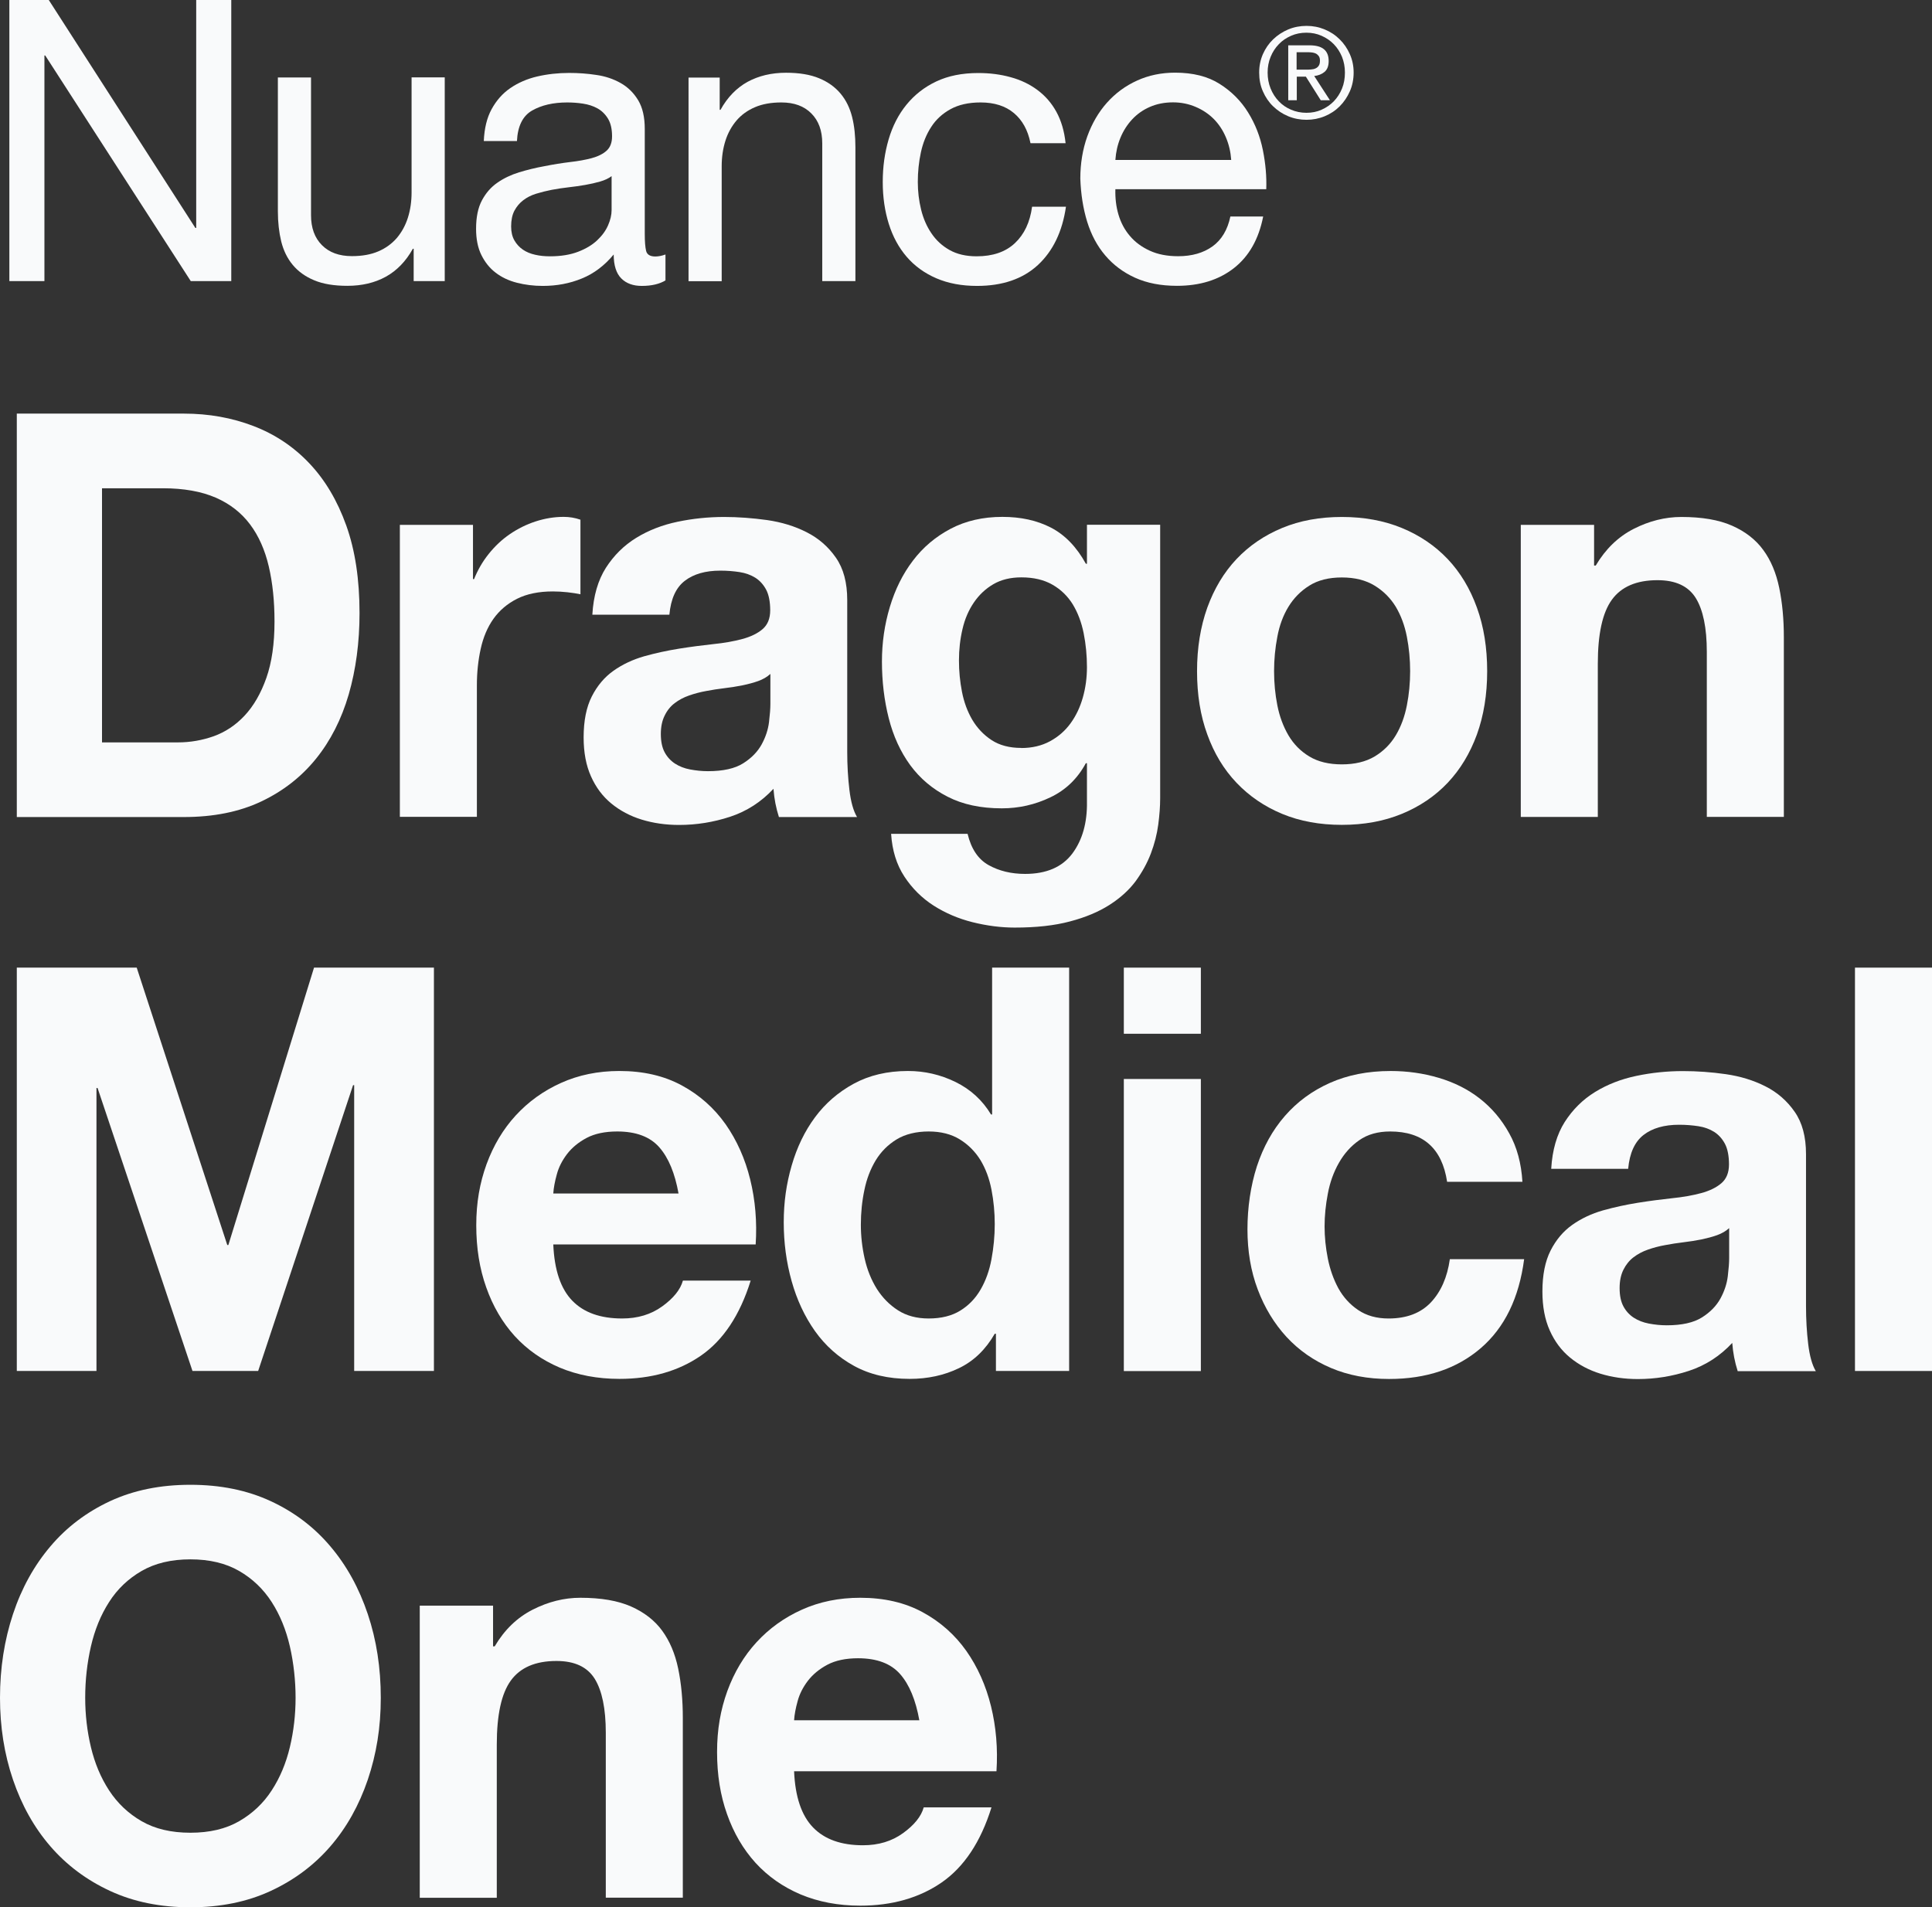
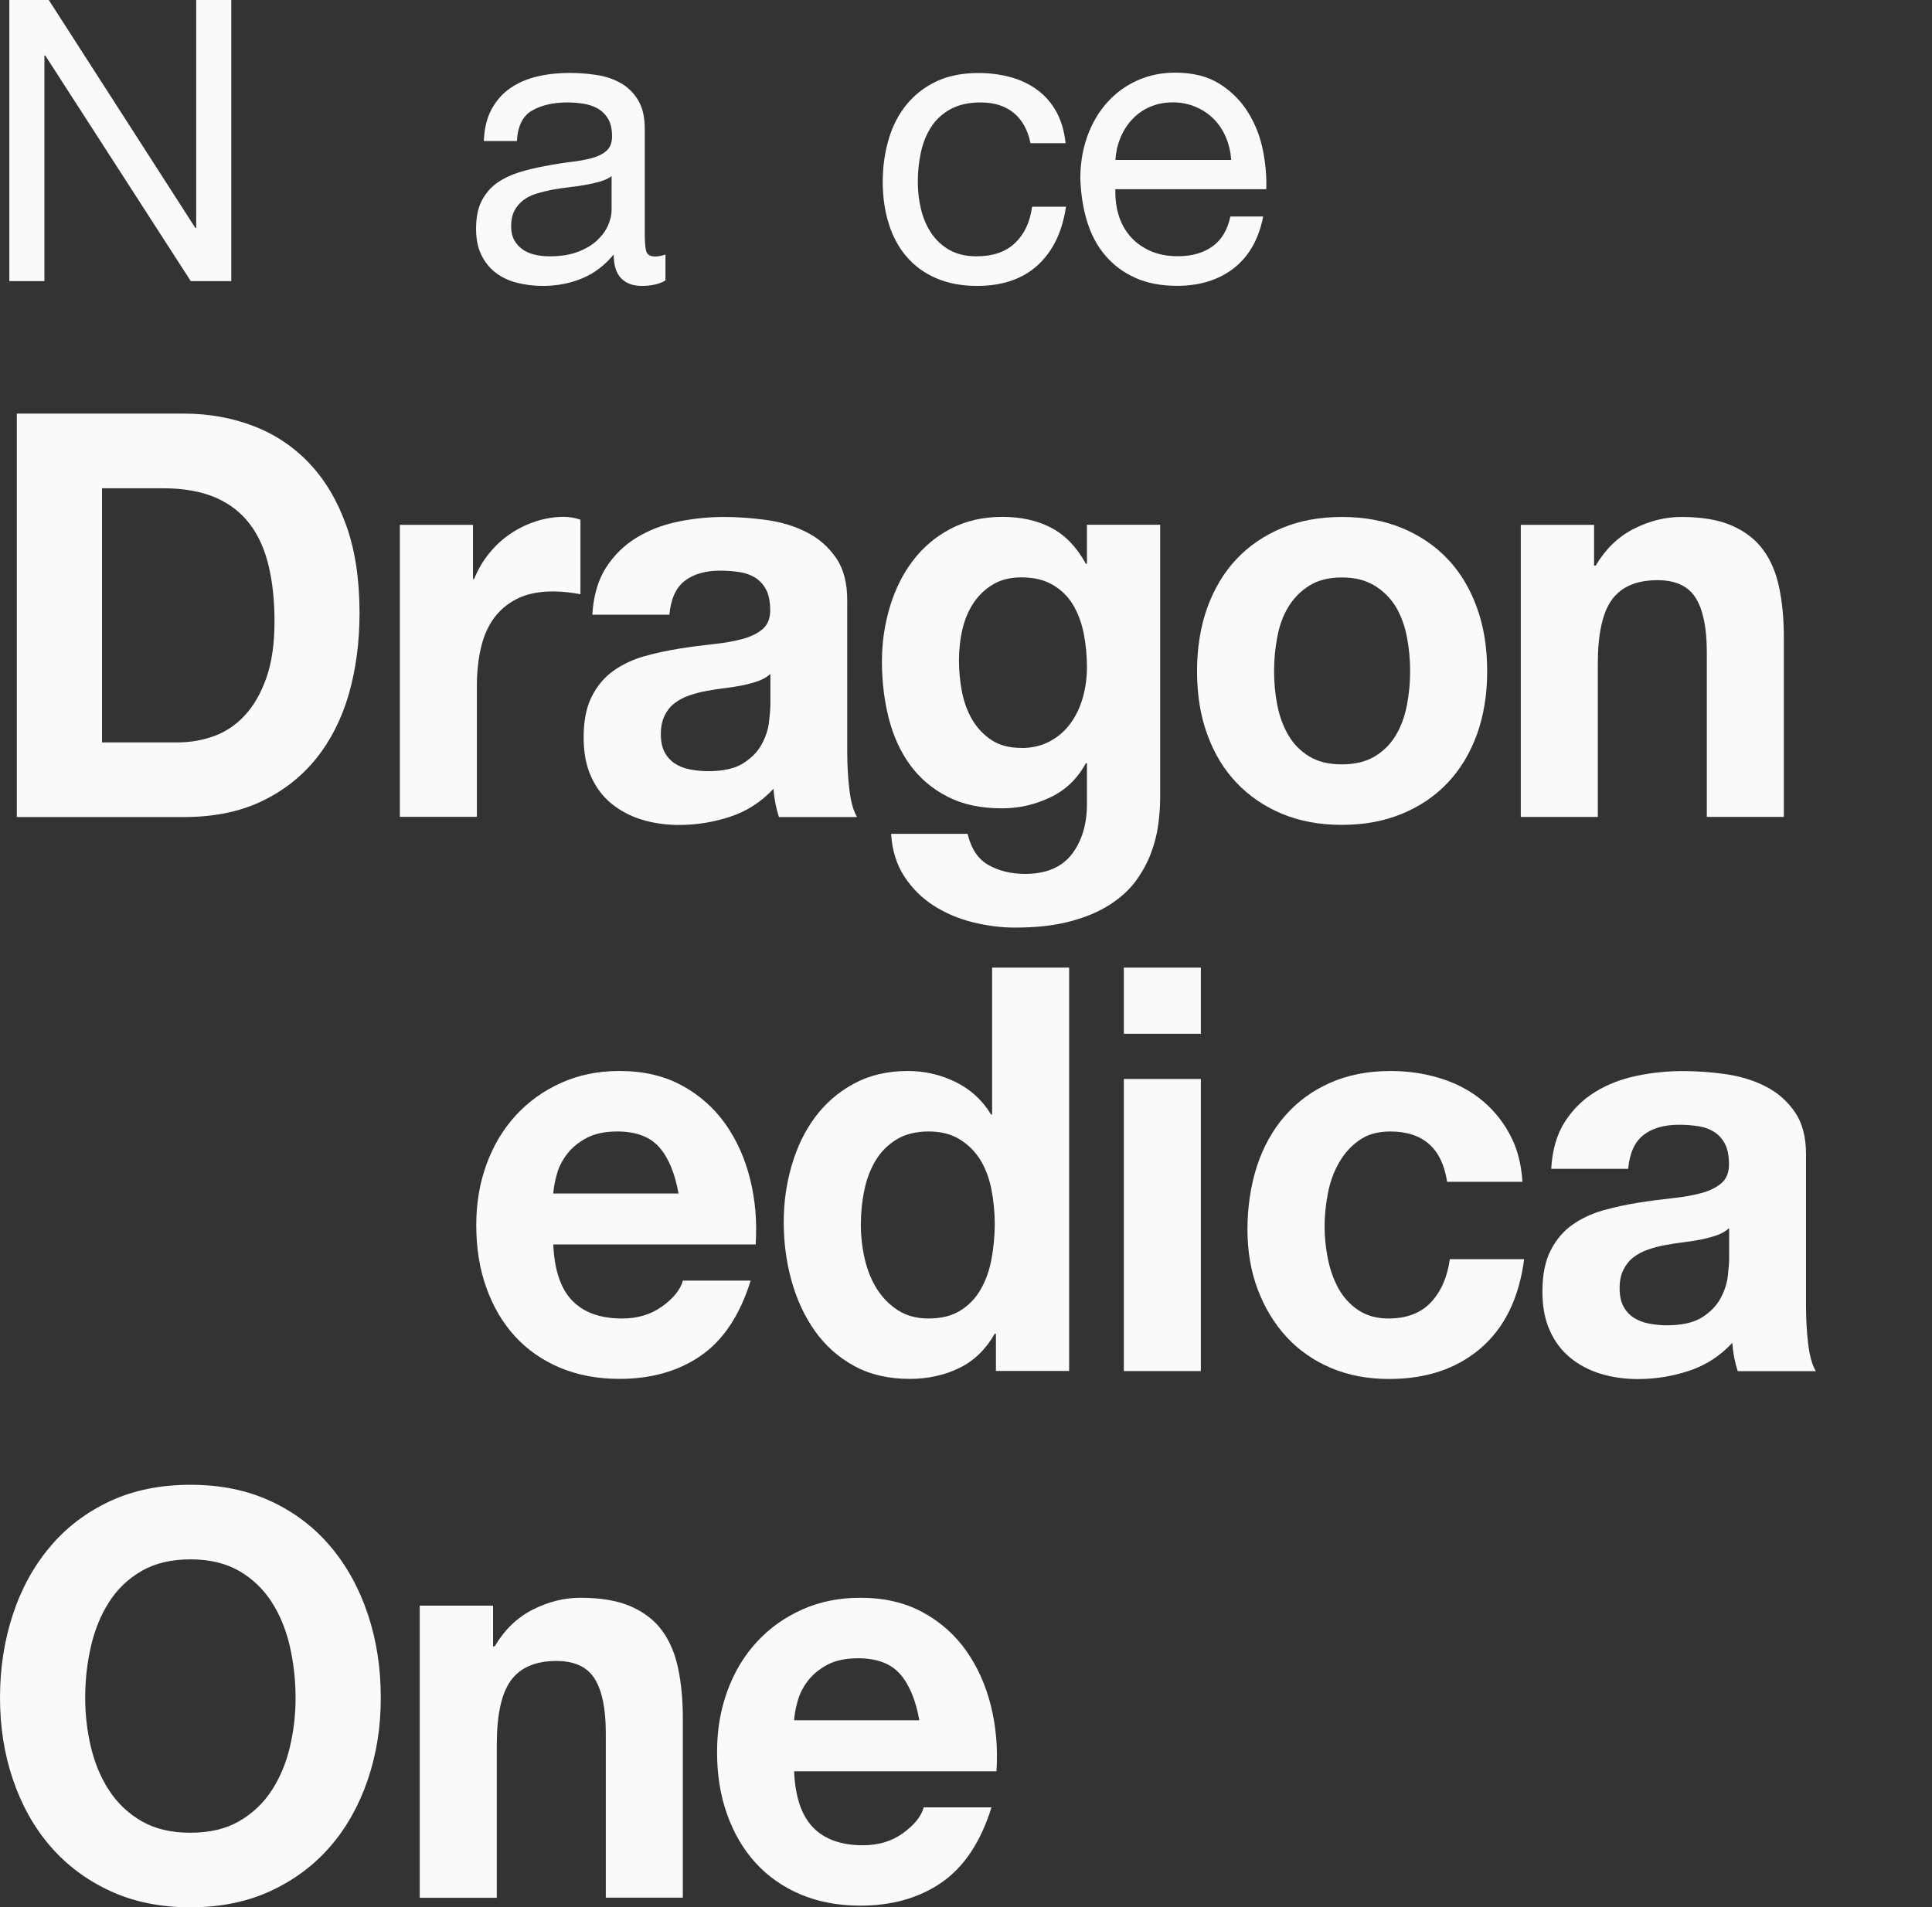
<svg xmlns="http://www.w3.org/2000/svg" viewBox="2.27 24.2 212.69 210" fill="#f9fafb">
  <rect x="2.27" y="24.2" width="212.69" height="210" fill="#333333" stroke="none" />
  <g name="nuance">
    <path d="M3.3 24.2h4.34l16.14 25.1h.09V24.2h3.86v30.95h-4.46L7.25 30.31h-.09v24.84H3.3V24.2Z" />
-     <path d="M51.24 55.15h-3.43v-3.56h-.09c-.77 1.39-1.77 2.41-2.98 3.08-1.22.67-2.63 1-4.23 1-1.46 0-2.68-.2-3.65-.61-.97-.4-1.76-.97-2.36-1.69-.6-.72-1.02-1.58-1.27-2.58-.24-1-.37-2.1-.37-3.32V32.73h3.65V47.9c0 1.39.4 2.49 1.2 3.29.8.81 1.9 1.21 3.3 1.21 1.12 0 2.08-.17 2.9-.52s1.49-.84 2.04-1.47c.54-.64.95-1.38 1.22-2.23.27-.85.41-1.78.41-2.8V32.72h3.65v22.41Z" />
    <path d="M75.54 55.07c-.66.4-1.53.61-2.62.61-.94 0-1.7-.27-2.25-.82s-.84-1.43-.84-2.64c-1 1.21-2.17 2.1-3.5 2.64-1.33.55-2.77.82-4.31.82-1 0-1.95-.12-2.85-.35-.9-.23-1.68-.6-2.34-1.11-.66-.5-1.18-1.16-1.57-1.95s-.58-1.76-.58-2.88c0-1.27.21-2.31.64-3.12.43-.81.99-1.46 1.7-1.95.7-.49 1.5-.87 2.4-1.15.9-.27 1.82-.5 2.77-.67 1-.2 1.95-.35 2.85-.46.9-.1 1.7-.25 2.38-.43.69-.19 1.23-.46 1.63-.82.4-.36.6-.89.6-1.58 0-.81-.15-1.46-.45-1.95-.3-.49-.69-.87-1.16-1.13-.47-.26-1-.43-1.59-.52-.59-.09-1.17-.13-1.74-.13-1.54 0-2.83.3-3.86.89-1.03.59-1.59 1.71-1.67 3.36h-3.65c.06-1.39.34-2.56.86-3.51s1.2-1.73 2.06-2.32c.86-.59 1.85-1.02 2.96-1.28 1.12-.26 2.29-.39 3.52-.39 1 0 2 .07 2.98.22.99.14 1.88.44 2.68.89.8.45 1.44 1.08 1.93 1.89.49.81.73 1.86.73 3.16v11.53c0 .87.05 1.5.15 1.91.1.4.44.61 1.01.61.34 0 .71-.07 1.12-.22v2.86Zm-5.92-11.49c-.34.26-.77.46-1.29.61-.52.15-1.06.27-1.63.37-.57.1-1.18.19-1.82.26-.64.07-1.27.17-1.87.28-.6.12-1.17.26-1.72.43s-1.02.41-1.42.72c-.4.3-.72.69-.97 1.15-.24.46-.36 1.04-.36 1.73 0 .61.12 1.12.36 1.54.24.42.56.76.94 1.02s.84.45 1.35.56c.51.12 1.06.17 1.63.17 1.2 0 2.23-.17 3.09-.5.86-.33 1.56-.75 2.1-1.26s.94-1.05 1.2-1.65c.26-.59.39-1.15.39-1.67v-3.77Z" />
-     <path d="M78.07 32.74h3.43v3.55h.09c.77-1.39 1.77-2.41 2.98-3.08 1.22-.66 2.62-1 4.23-1 1.46 0 2.67.2 3.65.61.97.4 1.76.97 2.36 1.69.6.72 1.02 1.58 1.27 2.58s.36 2.1.36 3.32v14.74h-3.65V39.98c0-1.39-.4-2.49-1.2-3.29-.8-.81-1.9-1.21-3.3-1.21-1.12 0-2.08.17-2.9.52s-1.5.84-2.04 1.47c-.54.64-.95 1.38-1.22 2.23-.27.85-.41 1.79-.41 2.8v12.66h-3.65V32.75Z" />
    <path d="M115.71 39.94c-.29-1.42-.89-2.51-1.82-3.29-.93-.78-2.15-1.17-3.67-1.17-1.32 0-2.42.25-3.31.74-.89.49-1.6 1.14-2.12 1.95-.53.81-.91 1.74-1.14 2.8-.23 1.06-.34 2.15-.34 3.27 0 1.04.12 2.05.36 3.03s.62 1.86 1.14 2.62c.52.77 1.18 1.38 2 1.84.82.46 1.81.69 2.98.69 1.77 0 3.18-.48 4.21-1.45 1.03-.97 1.66-2.3 1.89-4.01h3.73c-.4 2.75-1.43 4.88-3.09 6.42-1.66 1.53-3.89 2.3-6.7 2.3-1.69 0-3.18-.28-4.48-.84-1.3-.56-2.39-1.35-3.26-2.36-.87-1.01-1.53-2.22-1.97-3.62-.44-1.4-.67-2.94-.67-4.62s.22-3.24.65-4.7c.43-1.46 1.08-2.73 1.96-3.81.88-1.08 1.97-1.94 3.28-2.56s2.85-.93 4.63-.93c1.26 0 2.45.15 3.56.46 1.11.3 2.09.77 2.95 1.41.86.64 1.56 1.44 2.09 2.41.53.97.87 2.12 1.01 3.45h-3.86Z" />
    <path d="M141.33 48.04c-.49 2.49-1.56 4.38-3.22 5.68-1.66 1.3-3.75 1.95-6.27 1.95-1.77 0-3.31-.3-4.61-.89-1.3-.59-2.4-1.41-3.28-2.45-.89-1.04-1.55-2.28-2-3.73-.44-1.44-.69-3.02-.75-4.73 0-1.68.26-3.23.77-4.66.52-1.43 1.24-2.67 2.17-3.71.93-1.04 2.03-1.85 3.31-2.43 1.27-.58 2.67-.87 4.18-.87 1.97 0 3.61.41 4.91 1.24 1.3.82 2.35 1.87 3.13 3.14.79 1.27 1.33 2.66 1.63 4.16.3 1.5.42 2.93.37 4.29h-16.61c-.03.98.08 1.92.34 2.8.26.88.67 1.66 1.25 2.34.57.68 1.3 1.22 2.19 1.63s1.93.61 3.13.61c1.52 0 2.77-.36 3.78-1.08 1-.72 1.66-1.82 1.97-3.29h3.61Zm-3.52-6.24c-.06-.87-.25-1.69-.58-2.47-.33-.78-.77-1.45-1.33-2.02-.56-.56-1.22-1.01-2-1.34-.77-.33-1.6-.5-2.49-.5-.94 0-1.8.17-2.55.5-.76.33-1.41.79-1.95 1.37-.54.58-.97 1.25-1.29 2.02-.32.77-.5 1.58-.56 2.45h12.75Z" />
-     <path d="M141.3 30.16c.28-.63.65-1.17 1.13-1.63s1.03-.82 1.66-1.09c.63-.26 1.3-.39 2.01-.39s1.37.13 2 .39c.63.26 1.18.62 1.65 1.09.47.46.84 1 1.12 1.63.28.63.42 1.3.42 2.03s-.14 1.44-.42 2.07c-.28.63-.65 1.18-1.12 1.65-.47.47-1.02.83-1.65 1.09-.63.26-1.3.39-2 .39s-1.38-.13-2.01-.39c-.63-.26-1.18-.63-1.66-1.09s-.85-1.01-1.13-1.65c-.28-.63-.41-1.32-.41-2.07s.14-1.4.41-2.03Zm.85 3.79c.22.54.52 1.01.9 1.4.38.4.83.71 1.35.93s1.08.34 1.69.34 1.16-.11 1.67-.34c.52-.23.97-.54 1.35-.93.38-.4.68-.86.9-1.4.22-.54.32-1.13.32-1.76s-.11-1.19-.32-1.73c-.22-.53-.52-1-.9-1.39-.38-.39-.83-.7-1.35-.93-.52-.23-1.07-.34-1.67-.34s-1.17.11-1.69.34c-.52.23-.97.53-1.35.93-.38.39-.68.85-.9 1.39-.22.53-.33 1.11-.33 1.73s.11 1.22.33 1.76Zm1.93-4.76h2.34c.72 0 1.25.14 1.6.43s.52.72.52 1.3c0 .54-.15.94-.46 1.2-.3.25-.68.4-1.13.45l1.73 2.67h-1.01l-1.64-2.6h-1v2.6h-.94V29.2Zm.94 2.68h.98c.2 0 .4 0 .59-.02.19-.01.36-.05.51-.12s.26-.16.35-.3c.09-.13.13-.32.13-.56 0-.2-.04-.36-.12-.48-.08-.12-.18-.21-.3-.28-.12-.06-.27-.11-.43-.13s-.32-.03-.48-.03h-1.24v1.92Z" />
  </g>
  <g name="dragon">
    <path d="M4.12 69.74h18.39c2.75 0 5.3.46 7.67 1.37 2.37.91 4.42 2.28 6.15 4.11 1.73 1.83 3.08 4.1 4.06 6.84.98 2.74 1.46 5.95 1.46 9.64 0 3.23-.4 6.22-1.19 8.96-.8 2.74-2 5.1-3.61 7.09-1.61 1.99-3.62 3.56-6.03 4.7-2.41 1.14-5.25 1.71-8.51 1.71H4.12V69.75Zm9.38 36.2h8.36c1.35 0 2.67-.23 3.94-.68 1.27-.46 2.41-1.21 3.4-2.27.99-1.06 1.79-2.44 2.39-4.14.6-1.7.9-3.77.9-6.22 0-2.24-.21-4.26-.63-6.06-.42-1.8-1.1-3.35-2.06-4.63-.96-1.28-2.22-2.27-3.79-2.95-1.57-.68-3.51-1.03-5.82-1.03H13.5v27.99Z" />
    <path d="M46.28 81.99h8.06v5.97h.12c.4-1 .93-1.92 1.61-2.77.68-.85 1.45-1.58 2.33-2.18.88-.6 1.82-1.07 2.84-1.4 1.02-.33 2.04-.5 3.08-.5.64 0 1.25.1 1.85.31v8.21c-.4-.08-.88-.16-1.43-.22-.56-.06-1.1-.09-1.61-.09-1.55 0-2.87.27-3.94.81-1.07.54-1.94 1.28-2.6 2.21-.66.93-1.12 2.03-1.4 3.3-.28 1.27-.42 2.6-.42 4.01v14.49h-8.48V81.98Z" />
    <path d="M67.48 91.88c.12-2.07.62-3.79 1.49-5.16.88-1.37 1.99-2.47 3.34-3.3 1.35-.83 2.87-1.42 4.54-1.77 1.67-.35 3.38-.53 5.14-.53 1.55 0 3.12.12 4.72.34 1.59.23 3.05.67 4.36 1.34 1.31.66 2.39 1.6 3.22 2.8.84 1.2 1.25 2.76 1.25 4.67V107c0 1.45.08 2.84.24 4.17.16 1.33.44 2.32.84 2.99h-8.6c-.16-.5-.29-1-.39-1.52-.1-.52-.17-1.05-.21-1.59-1.35 1.45-2.95 2.48-4.78 3.08-1.83.6-3.7.9-5.61.9-1.47 0-2.85-.2-4.12-.59-1.27-.39-2.39-.99-3.34-1.77-.96-.79-1.7-1.78-2.24-2.99-.54-1.2-.81-2.63-.81-4.29 0-1.82.3-3.33.9-4.51s1.39-2.12 2.39-2.83c.99-.7 2.12-1.23 3.37-1.59 1.25-.35 2.54-.63 3.85-.84 1.31-.21 2.57-.37 3.76-.5 1.19-.12 2.26-.31 3.19-.56.93-.25 1.68-.61 2.24-1.09.56-.48.84-1.17.84-2.08s-.15-1.71-.45-2.27c-.3-.56-.7-1-1.19-1.31-.5-.31-1.08-.52-1.73-.62s-1.36-.16-2.12-.16c-1.63 0-2.94.37-3.91 1.12-.98.75-1.54 1.99-1.7 3.73h-8.48Zm19.59 6.53c-.36.33-.81.59-1.34.78-.54.19-1.11.34-1.73.47-.62.12-1.27.23-1.97.31-.7.08-1.36.19-2 .31-.68.12-1.31.29-1.91.5-.6.21-1.12.49-1.58.84-.46.35-.83.81-1.1 1.37-.28.56-.42 1.23-.42 2.02 0 .83.14 1.5.42 2.02.28.52.66.93 1.13 1.24.48.31 1.03.53 1.67.65.64.12 1.29.19 1.97.19 1.67 0 2.97-.29 3.88-.87.92-.58 1.59-1.28 2.03-2.08.44-.81.71-1.63.81-2.46.1-.83.15-1.49.15-1.99v-3.3Z" />
    <path d="M129.99 112.1c0 .87-.07 1.83-.21 2.89s-.41 2.11-.81 3.17c-.4 1.06-.96 2.07-1.67 3.05-.72.97-1.67 1.84-2.87 2.61s-2.65 1.38-4.36 1.83c-1.71.46-3.74.68-6.09.68-1.51 0-3.06-.2-4.63-.59-1.57-.39-3.01-1.01-4.3-1.83-1.29-.83-2.37-1.9-3.22-3.2-.86-1.31-1.34-2.87-1.46-4.7h8.42c.4 1.66 1.17 2.81 2.33 3.45 1.15.64 2.49.96 4 .96 2.35 0 4.08-.75 5.2-2.24 1.11-1.49 1.65-3.4 1.61-5.72v-4.23h-.12c-.92 1.7-2.22 2.96-3.91 3.76-1.69.81-3.47 1.21-5.34 1.21-2.31 0-4.3-.42-5.97-1.28-1.67-.85-3.04-2.01-4.12-3.48-1.07-1.47-1.86-3.19-2.36-5.16-.5-1.97-.75-4.05-.75-6.25 0-2.07.29-4.07.87-6 .58-1.93 1.42-3.63 2.54-5.1 1.11-1.47 2.5-2.64 4.15-3.51 1.65-.87 3.55-1.31 5.7-1.31 2.03 0 3.81.39 5.34 1.18 1.53.79 2.82 2.11 3.85 3.98h.12v-4.29h8.06v30.11Zm-15.29-5.54c1.19 0 2.25-.25 3.17-.75.92-.5 1.67-1.16 2.27-1.99.6-.83 1.04-1.77 1.34-2.83.3-1.06.45-2.17.45-3.33 0-1.29-.12-2.53-.36-3.73-.24-1.2-.64-2.26-1.19-3.17-.56-.91-1.3-1.64-2.24-2.18-.94-.54-2.08-.81-3.43-.81-1.19 0-2.22.25-3.08.75-.86.5-1.57 1.17-2.15 2.02-.58.85-1 1.83-1.25 2.92-.26 1.1-.39 2.25-.39 3.45s.11 2.31.33 3.45c.22 1.14.6 2.17 1.13 3.08.54.91 1.24 1.66 2.12 2.24.88.58 1.97.87 3.28.87Z" />
    <path d="M134.05 98.1c0-2.57.38-4.9 1.13-7 .76-2.09 1.83-3.88 3.22-5.35s3.07-2.61 5.02-3.42 4.14-1.21 6.57-1.21 4.63.4 6.6 1.21 3.65 1.95 5.05 3.42c1.39 1.47 2.47 3.26 3.22 5.35.76 2.09 1.13 4.43 1.13 7s-.38 4.89-1.13 6.97c-.76 2.08-1.83 3.85-3.22 5.32-1.39 1.47-3.08 2.61-5.05 3.42s-4.17 1.21-6.6 1.21-4.62-.4-6.57-1.21-3.62-1.95-5.02-3.42-2.47-3.24-3.22-5.32c-.76-2.07-1.13-4.39-1.13-6.97Zm8.48 0c0 1.29.12 2.54.36 3.76.24 1.22.65 2.32 1.22 3.3.58.98 1.34 1.75 2.3 2.33.96.58 2.15.87 3.58.87s2.64-.29 3.61-.87c.97-.58 1.75-1.36 2.33-2.33.58-.97.98-2.07 1.22-3.3.24-1.22.36-2.48.36-3.76s-.12-2.55-.36-3.79c-.24-1.24-.65-2.34-1.22-3.3-.58-.95-1.35-1.73-2.33-2.33-.98-.6-2.18-.9-3.61-.9s-2.63.3-3.58.9c-.96.6-1.72 1.38-2.3 2.33-.58.95-.99 2.05-1.22 3.3-.24 1.24-.36 2.51-.36 3.79Z" />
    <path d="M169.7 81.99h8.06v4.48h.18c1.08-1.82 2.47-3.17 4.18-4.04 1.71-.87 3.46-1.31 5.25-1.31 2.27 0 4.13.32 5.58.96s2.6 1.53 3.43 2.67c.84 1.14 1.42 2.53 1.76 4.17.34 1.64.51 3.45.51 5.44v19.78h-8.48V95.98c0-2.65-.41-4.63-1.22-5.94-.82-1.31-2.22-1.96-4.21-1.96-2.31 0-3.98.72-5.02 2.15-1.04 1.43-1.55 3.78-1.55 7.06v16.86h-8.48V81.99Z" />
  </g>
  <g name="medical">
-     <path d="M4.12 130.74h13.2l9.97 30.54h.12l9.43-30.54h13.2v44.41h-8.78v-31.47h-.12l-10.45 31.47h-7.23l-10.45-31.16h-.12v31.16H4.12v-44.41Z" />
    <path d="M63.18 161.22c.12 2.82.82 4.88 2.09 6.19 1.27 1.31 3.1 1.96 5.49 1.96 1.71 0 3.18-.44 4.42-1.34 1.23-.89 1.99-1.83 2.27-2.83h7.46c-1.19 3.82-3.03 6.57-5.49 8.27-2.47 1.7-5.45 2.55-8.96 2.55-2.43 0-4.62-.42-6.57-1.24-1.95-.83-3.6-1.99-4.96-3.48-1.35-1.49-2.4-3.28-3.13-5.35-.74-2.07-1.1-4.35-1.1-6.84s.38-4.64 1.13-6.72c.76-2.07 1.83-3.87 3.22-5.38 1.39-1.51 3.05-2.71 4.99-3.58 1.93-.87 4.07-1.31 6.42-1.31 2.63 0 4.92.53 6.87 1.59 1.95 1.06 3.55 2.48 4.81 4.26 1.25 1.78 2.16 3.82 2.72 6.1s.76 4.67.6 7.15H63.19Zm13.79-5.6c-.4-2.24-1.1-3.94-2.12-5.1-1.02-1.16-2.56-1.74-4.63-1.74-1.35 0-2.48.24-3.37.71-.9.48-1.61 1.07-2.15 1.77-.54.71-.92 1.45-1.13 2.24-.22.79-.35 1.49-.39 2.11h13.79Z" />
    <path d="M111.9 171.05h-.12c-1 1.74-2.31 3.01-3.94 3.79-1.63.79-3.44 1.18-5.43 1.18-2.35 0-4.39-.48-6.12-1.43-1.73-.95-3.16-2.23-4.3-3.83-1.13-1.6-1.99-3.43-2.57-5.5-.58-2.07-.87-4.23-.87-6.47s.29-4.24.87-6.25c.58-2.01 1.43-3.78 2.57-5.32 1.13-1.53 2.56-2.77 4.27-3.7 1.71-.93 3.7-1.4 5.97-1.4 1.83 0 3.57.4 5.23 1.21 1.65.81 2.96 2 3.91 3.58h.12v-16.17h8.48v44.41h-8.06v-4.11Zm-.12-12.07c0-1.29-.12-2.55-.36-3.79s-.65-2.33-1.22-3.27c-.58-.93-1.33-1.69-2.27-2.27-.94-.58-2.08-.87-3.43-.87s-2.57.29-3.52.87-1.72 1.35-2.3 2.3c-.58.96-1 2.04-1.25 3.27-.26 1.22-.39 2.5-.39 3.83 0 1.24.14 2.49.42 3.73.28 1.24.73 2.35 1.34 3.33.62.97 1.39 1.76 2.33 2.36.93.6 2.06.9 3.37.9 1.39 0 2.56-.29 3.49-.87.94-.58 1.68-1.36 2.24-2.33.56-.97.96-2.08 1.19-3.33s.36-2.53.36-3.86Z" />
    <path d="M134.47 138.02h-8.48v-7.28h8.48v7.28Zm-8.48 4.98h8.48v32.16h-8.48V143Z" />
    <path d="M161.58 154.32c-.56-3.69-2.65-5.54-6.27-5.54-1.35 0-2.49.32-3.4.96-.92.64-1.66 1.47-2.24 2.49-.58 1.02-.99 2.15-1.22 3.39-.24 1.24-.36 2.45-.36 3.61s.12 2.34.36 3.55c.24 1.2.63 2.29 1.16 3.27.54.97 1.26 1.77 2.18 2.39s2.03.93 3.34.93c1.99 0 3.54-.59 4.66-1.77 1.11-1.18 1.81-2.77 2.09-4.76h8.18c-.56 4.27-2.15 7.54-4.78 9.8-2.63 2.26-5.99 3.39-10.09 3.39-2.35 0-4.48-.4-6.39-1.21s-3.54-1.95-4.9-3.42c-1.35-1.47-2.41-3.21-3.17-5.23-.76-2.01-1.13-4.22-1.13-6.62s.35-4.8 1.04-6.94c.7-2.13 1.72-3.98 3.08-5.54 1.35-1.55 3-2.77 4.96-3.64 1.95-.87 4.18-1.31 6.69-1.31 1.83 0 3.59.25 5.28.75s3.2 1.25 4.51 2.27c1.31 1.02 2.4 2.29 3.25 3.83.86 1.53 1.34 3.32 1.46 5.35h-8.3Z" />
    <path d="M173.04 152.89c.12-2.07.62-3.79 1.49-5.16.88-1.37 1.99-2.47 3.34-3.3 1.35-.83 2.87-1.42 4.54-1.77 1.67-.35 3.38-.53 5.13-.53 1.55 0 3.12.11 4.72.34 1.59.23 3.04.67 4.36 1.34 1.31.66 2.39 1.6 3.22 2.8.84 1.2 1.25 2.76 1.25 4.67v16.73c0 1.45.08 2.84.24 4.17s.44 2.32.84 2.99h-8.6c-.16-.5-.29-1-.39-1.52-.1-.52-.17-1.05-.21-1.59-1.35 1.45-2.95 2.48-4.78 3.08s-3.7.9-5.61.9c-1.47 0-2.85-.2-4.12-.59-1.27-.39-2.39-.99-3.34-1.77-.96-.79-1.7-1.78-2.24-2.99-.54-1.2-.81-2.63-.81-4.29 0-1.82.3-3.33.9-4.51.6-1.18 1.39-2.12 2.39-2.83.99-.7 2.12-1.23 3.37-1.59 1.25-.35 2.54-.63 3.85-.84 1.31-.21 2.57-.37 3.76-.5 1.19-.12 2.26-.31 3.19-.56.93-.25 1.68-.61 2.24-1.09.56-.48.84-1.17.84-2.08s-.15-1.71-.45-2.27c-.3-.56-.7-1-1.19-1.31-.5-.31-1.07-.52-1.73-.62-.66-.1-1.36-.16-2.12-.16-1.63 0-2.94.37-3.91 1.12s-1.54 1.99-1.7 3.73h-8.48Zm19.59 6.53c-.36.33-.81.59-1.34.78s-1.12.34-1.73.47c-.62.12-1.27.23-1.97.31-.7.08-1.36.19-2 .31-.68.12-1.31.29-1.91.5-.6.21-1.12.49-1.58.84-.46.35-.83.81-1.11 1.37s-.42 1.23-.42 2.02c0 .83.14 1.5.42 2.02.28.52.66.93 1.13 1.24.48.31 1.04.53 1.67.65.64.12 1.29.19 1.97.19 1.67 0 2.96-.29 3.88-.87.92-.58 1.59-1.28 2.03-2.08.44-.81.71-1.63.81-2.46.1-.83.15-1.49.15-1.99v-3.3Z" />
-     <path d="M206.48 130.74h8.48v44.41h-8.48v-44.41Z" />
  </g>
  <g name="one">
    <path d="M2.27 211.13c0-3.27.48-6.34 1.43-9.21s2.33-5.35 4.12-7.46c1.79-2.12 3.98-3.77 6.57-4.98 2.59-1.2 5.53-1.8 8.84-1.8s6.25.6 8.84 1.8c2.59 1.2 4.78 2.86 6.57 4.98 1.79 2.11 3.16 4.6 4.12 7.46s1.43 5.93 1.43 9.21-.48 6.2-1.43 9.02c-.96 2.82-2.33 5.27-4.12 7.34-1.79 2.07-3.98 3.71-6.57 4.91-2.59 1.2-5.53 1.8-8.84 1.8s-6.25-.6-8.84-1.8c-2.59-1.2-4.78-2.84-6.57-4.91-1.79-2.07-3.16-4.52-4.12-7.34-.96-2.82-1.43-5.83-1.43-9.02Zm9.38 0c0 1.87.21 3.68.63 5.44s1.08 3.35 2 4.76c.92 1.41 2.11 2.54 3.58 3.39 1.47.85 3.26 1.27 5.37 1.27s3.9-.42 5.37-1.27c1.47-.85 2.67-1.98 3.58-3.39.92-1.41 1.58-3 2-4.76s.63-3.58.63-5.44-.21-3.83-.63-5.66c-.42-1.82-1.08-3.45-2-4.88-.92-1.43-2.11-2.57-3.58-3.42-1.47-.85-3.26-1.28-5.37-1.28s-3.9.43-5.37 1.28c-1.47.85-2.67 1.99-3.58 3.42-.92 1.43-1.58 3.06-2 4.88-.42 1.83-.63 3.71-.63 5.66Z" />
    <path d="M48.49 200.99h8.06v4.48h.18c1.07-1.82 2.47-3.17 4.18-4.04 1.71-.87 3.46-1.31 5.25-1.31 2.27 0 4.13.32 5.58.96 1.45.64 2.6 1.53 3.43 2.67s1.42 2.53 1.76 4.17c.34 1.64.51 3.45.51 5.44v19.78h-8.48v-18.16c0-2.65-.41-4.63-1.22-5.94-.82-1.31-2.22-1.96-4.21-1.96-2.31 0-3.98.72-5.02 2.15-1.04 1.43-1.55 3.78-1.55 7.06v16.86h-8.48v-32.16Z" />
    <path d="M89.69 219.22c.12 2.82.82 4.88 2.09 6.19 1.27 1.31 3.1 1.96 5.49 1.96 1.71 0 3.18-.44 4.42-1.34 1.23-.89 1.99-1.83 2.27-2.83h7.46c-1.19 3.82-3.03 6.57-5.49 8.27-2.47 1.7-5.45 2.55-8.96 2.55-2.43 0-4.62-.42-6.57-1.24-1.95-.83-3.6-1.99-4.96-3.48-1.35-1.49-2.4-3.28-3.13-5.35-.74-2.07-1.1-4.35-1.1-6.84s.38-4.64 1.13-6.72c.76-2.07 1.83-3.87 3.22-5.38 1.39-1.51 3.05-2.71 4.99-3.58 1.93-.87 4.07-1.31 6.42-1.31 2.63 0 4.92.53 6.87 1.59 1.95 1.06 3.55 2.48 4.81 4.26 1.25 1.78 2.16 3.82 2.72 6.1s.76 4.67.6 7.15H89.7Zm13.79-5.6c-.4-2.24-1.1-3.94-2.12-5.1-1.02-1.16-2.56-1.74-4.63-1.74-1.35 0-2.48.24-3.37.71-.9.48-1.61 1.07-2.15 1.77-.54.71-.92 1.45-1.13 2.24-.22.79-.35 1.49-.39 2.11h13.79Z" />
  </g>
</svg>